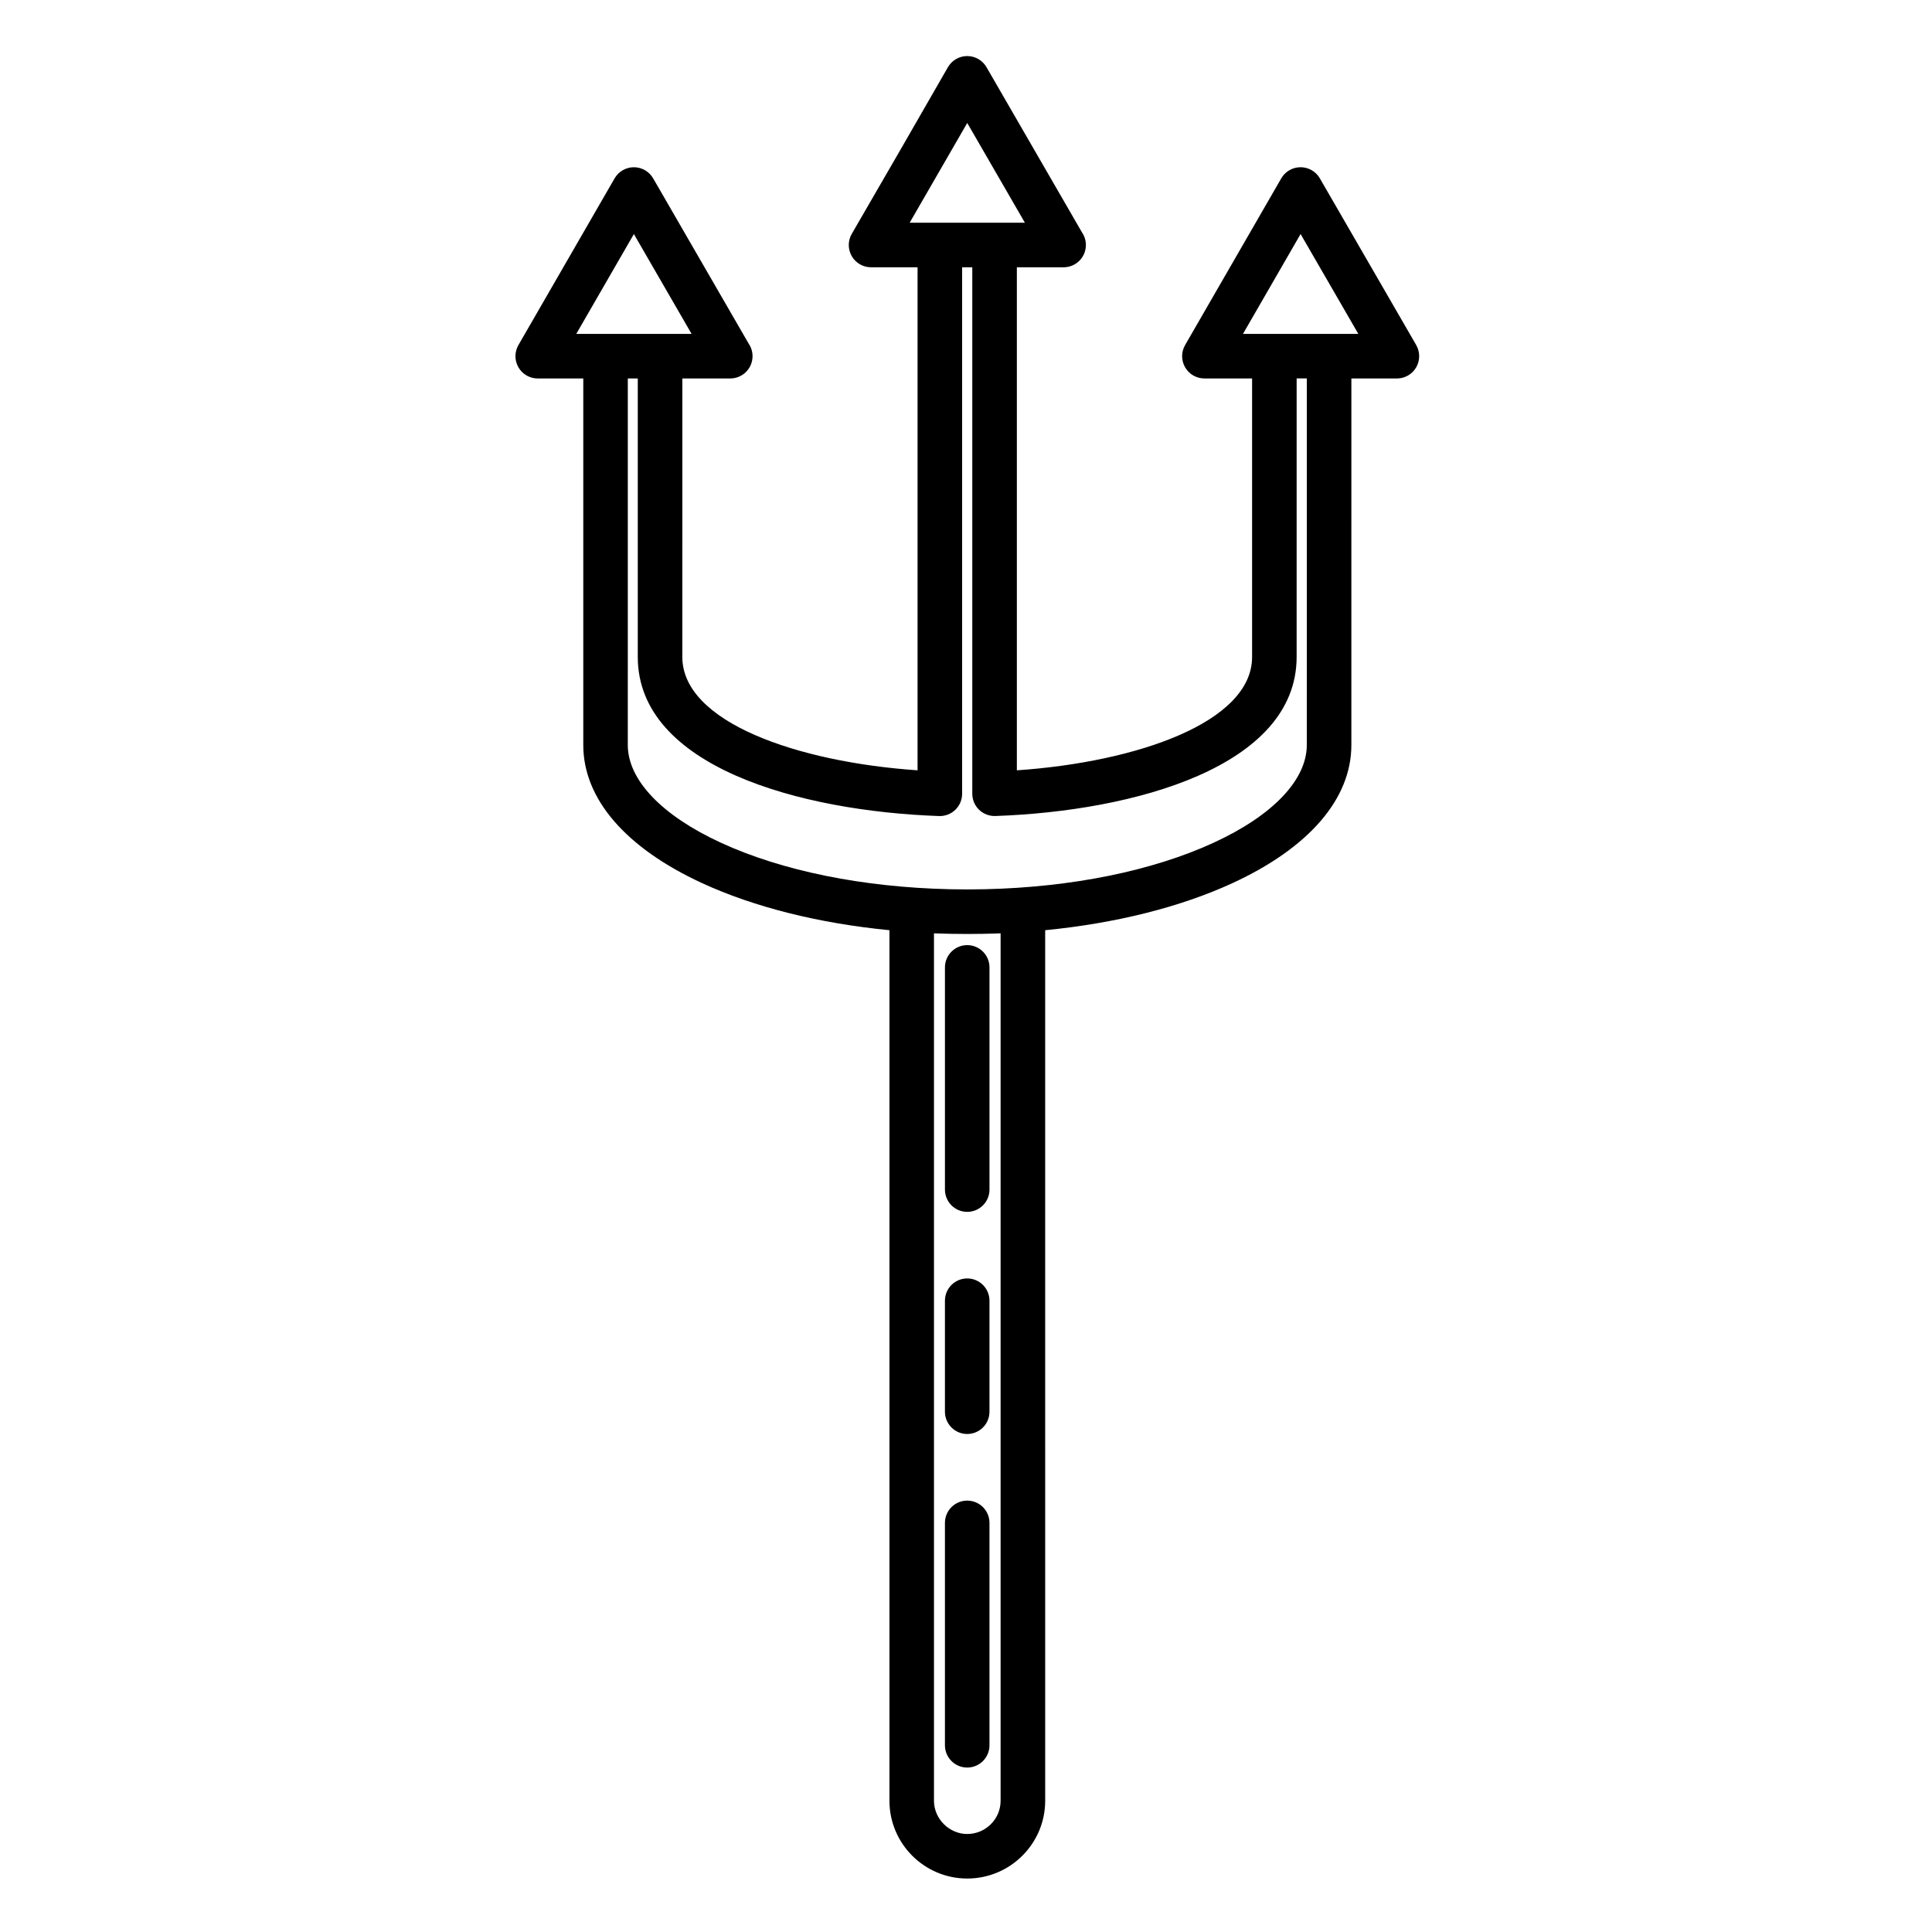
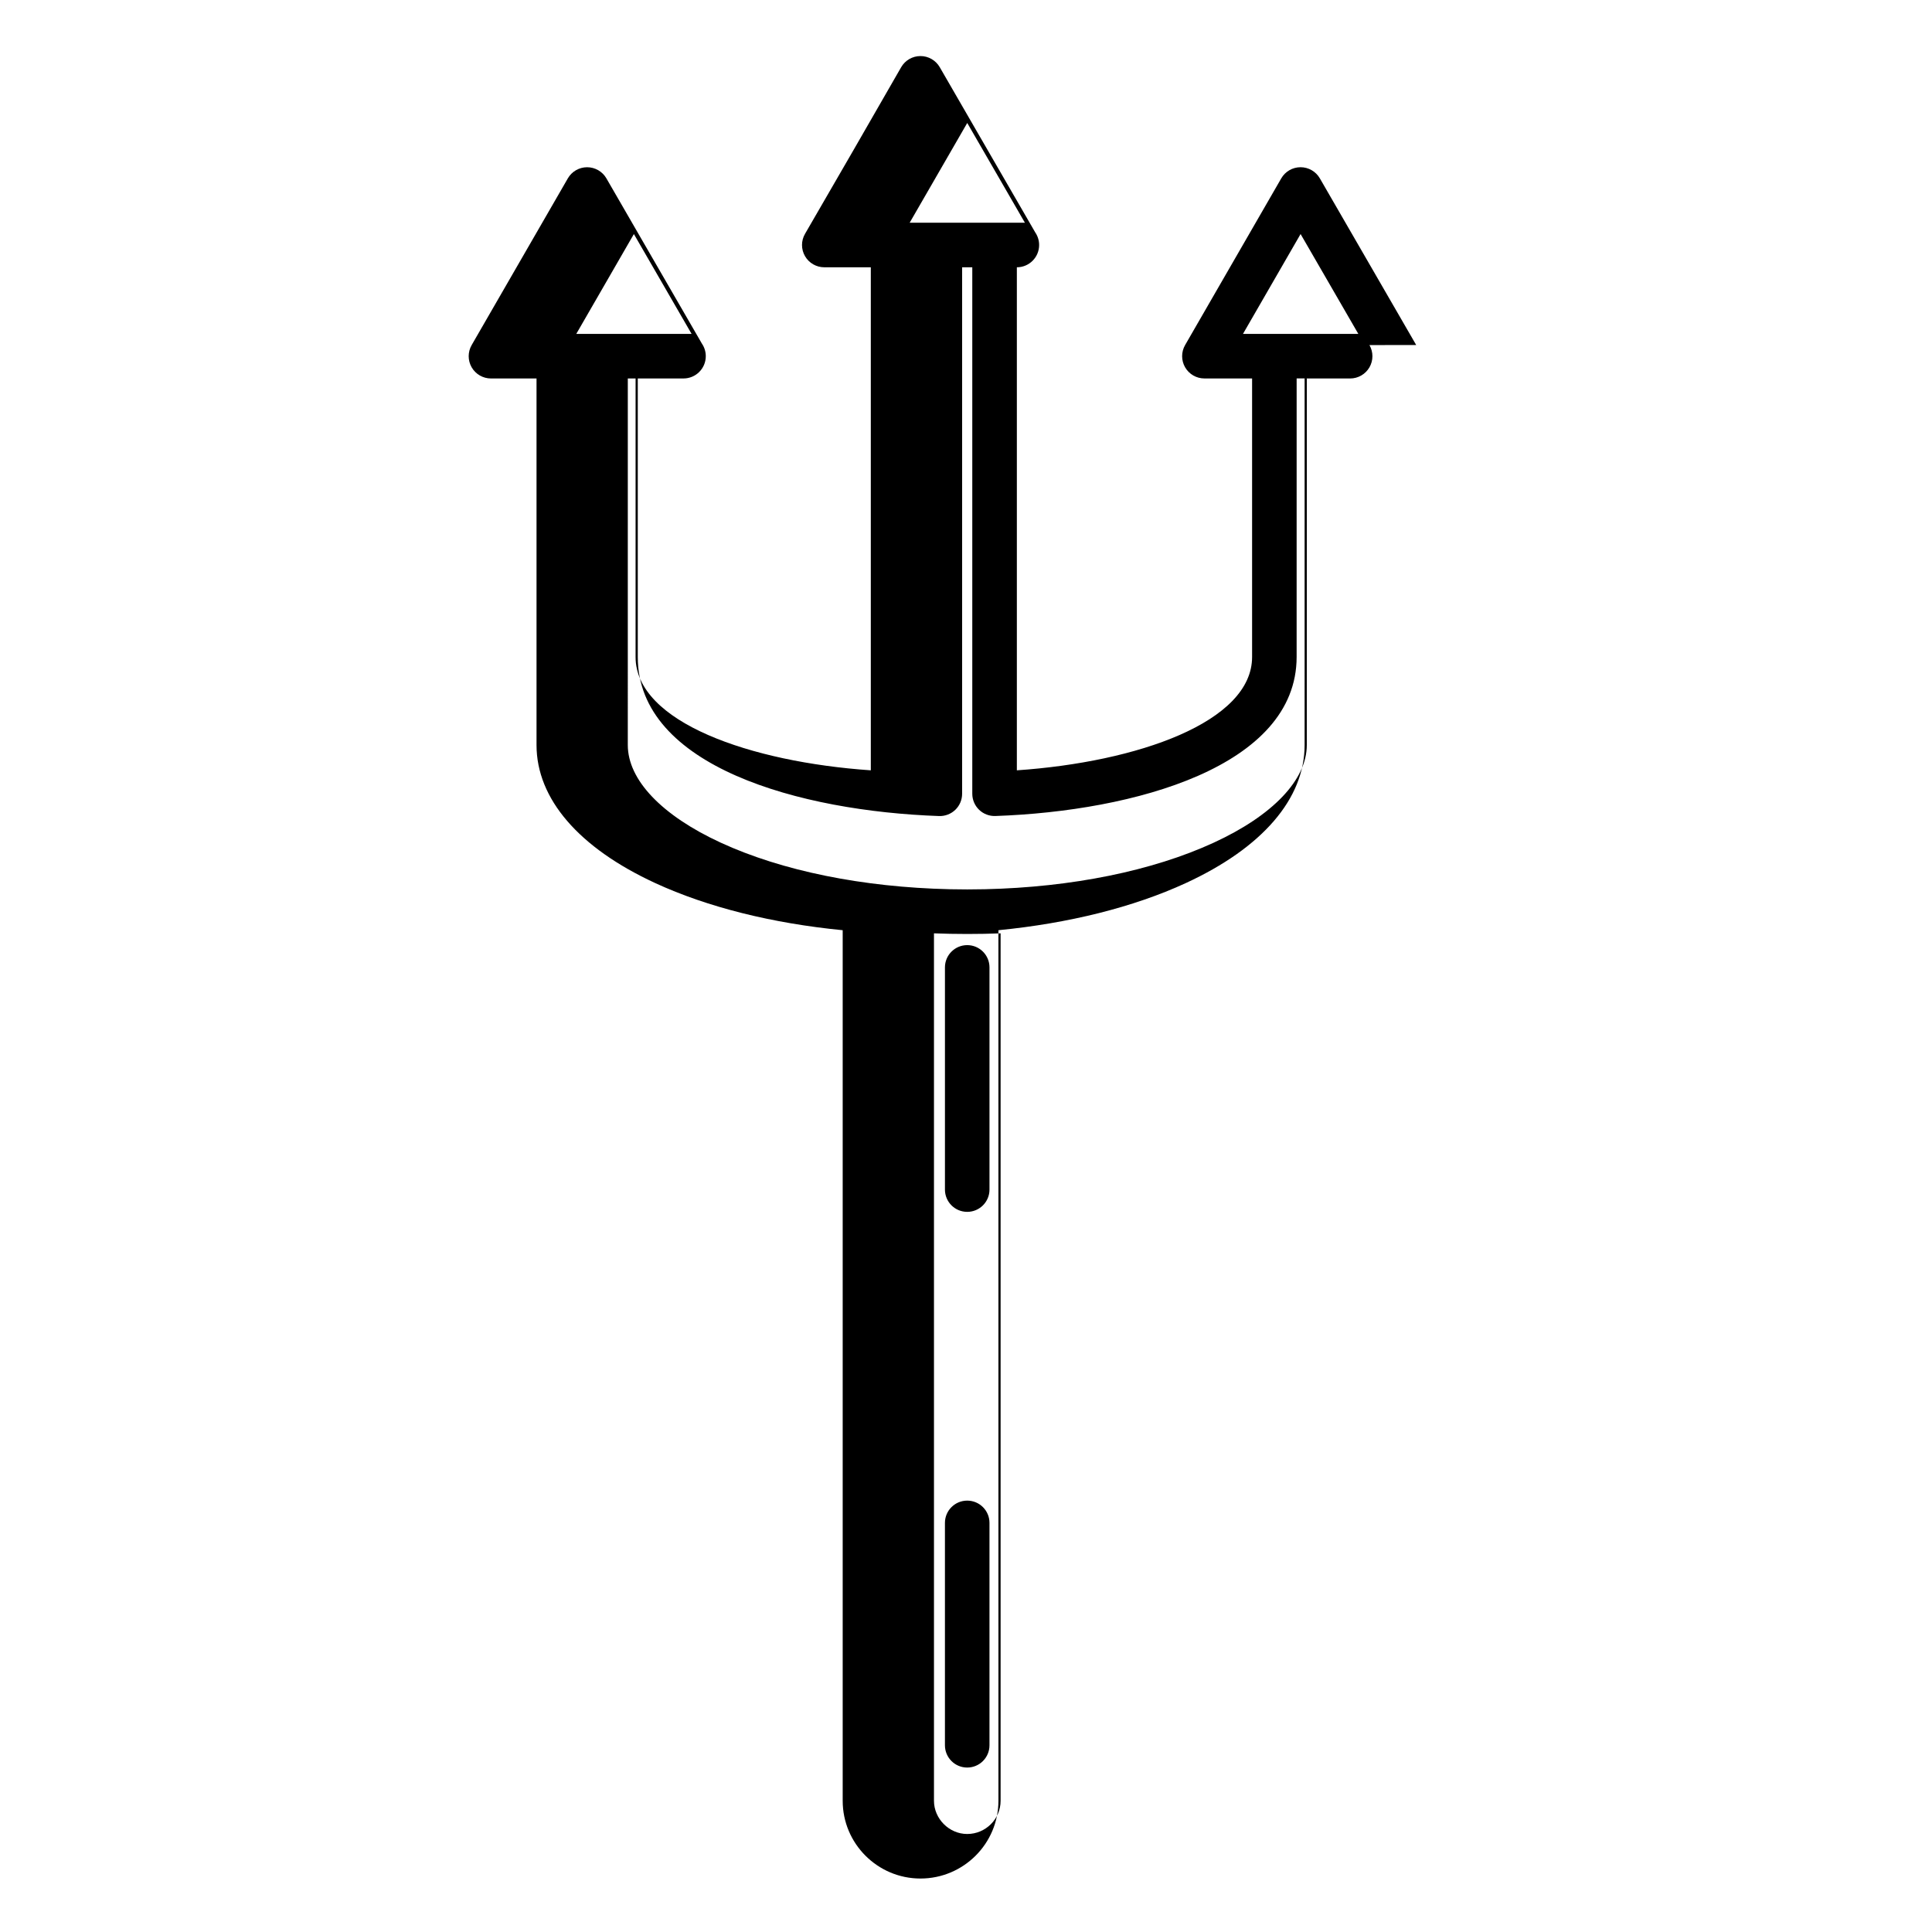
<svg xmlns="http://www.w3.org/2000/svg" fill="#000000" width="800px" height="800px" version="1.1" viewBox="144 144 512 512">
  <g>
-     <path d="m519.31 235.44-25.539-44.18c-1.055-1.824-3.004-2.945-5.109-2.945h-0.008c-2.109 0.004-4.059 1.129-5.109 2.957l-25.477 44.168c-1.055 1.828-1.055 4.078 0 5.902 1.055 1.828 3.004 2.953 5.113 2.953h12.637v73.809c0 17.266-30.43 27.852-62.34 30.039v-133.31h12.371 0.02c3.262 0 5.902-2.644 5.902-5.902 0-1.242-0.383-2.391-1.035-3.344l-25.301-43.777c-1.055-1.828-3.004-2.953-5.113-2.953h-0.004c-2.113 0-4.059 1.129-5.113 2.961l-12.711 22.098-12.766 22.059c-1.059 1.828-1.059 4.078-0.004 5.906 1.055 1.828 3.004 2.953 5.113 2.953h12.328v133.31c-31.906-2.191-62.34-12.777-62.34-30.039l0.004-73.809h12.68 0.02c3.262 0 5.902-2.644 5.902-5.902 0-1.238-0.383-2.387-1.031-3.336l-25.309-43.793c-1.055-1.824-3.004-2.945-5.109-2.945h-0.004c-2.109 0.004-4.059 1.129-5.109 2.957l-25.48 44.168c-1.055 1.828-1.055 4.078 0 5.902 1.055 1.828 3.004 2.953 5.113 2.953h12.074v97.141c0 14.242 11.188 27.242 31.496 36.602 13.859 6.387 31.02 10.656 49.641 12.473v230.71c0 11.363 9.246 20.605 20.613 20.605 11.395 0 20.66-9.246 20.66-20.605l-0.004-230.71c18.605-1.82 35.758-6.086 49.617-12.469 20.332-9.363 31.527-22.363 31.527-36.605l0.004-97.141h12.066c2.109 0 4.059-1.125 5.113-2.953 1.051-1.824 1.051-4.074 0-5.902zm-118.98-58.855 15.281 26.441h-30.539zm-88.344 29.441 15.293 26.461h-30.559zm97.184 185.32v229.88c0 4.852-3.973 8.801-8.852 8.801-4.773 0-8.805-4.031-8.805-8.801v-229.88c2.812 0.109 5.731 0.168 8.805 0.168h0.004c3.055 0 6.012-0.055 8.848-0.168zm81.145-49.91c0 9.23-8.988 18.66-24.66 25.879-16.234 7.477-37.594 11.809-60.574 12.336-0.07 0-0.141 0.004-0.211 0.004-1.508 0.035-3.023 0.051-4.547 0.051h-0.004c-1.539 0-3.07-0.02-4.594-0.051-0.027 0-0.059 0-0.086-0.004-23.008-0.52-44.391-4.852-60.633-12.336-15.652-7.215-24.633-16.645-24.633-25.879l0.004-97.141h2.641v73.809c0 29.062 43.012 40.871 79.844 42.156 1.598 0.055 3.156-0.543 4.309-1.652 1.152-1.113 1.801-2.644 1.801-4.246v-139.53h2.695v139.52c0 1.602 0.652 3.133 1.801 4.246 1.152 1.113 2.707 1.703 4.309 1.652 36.832-1.281 79.844-13.094 79.844-42.156l0.004-73.805h2.695zm5.906-108.95h-22.816l15.266-26.465 15.301 26.465z" />
-     <path d="m400.32 482.8c-3.262 0-5.902 2.644-5.902 5.902v29.418c0 3.262 2.644 5.902 5.902 5.902 3.262 0 5.902-2.644 5.902-5.902v-29.418c0.004-3.258-2.641-5.902-5.902-5.902z" />
+     <path d="m519.31 235.44-25.539-44.18c-1.055-1.824-3.004-2.945-5.109-2.945h-0.008c-2.109 0.004-4.059 1.129-5.109 2.957l-25.477 44.168c-1.055 1.828-1.055 4.078 0 5.902 1.055 1.828 3.004 2.953 5.113 2.953h12.637v73.809c0 17.266-30.43 27.852-62.34 30.039v-133.31c3.262 0 5.902-2.644 5.902-5.902 0-1.242-0.383-2.391-1.035-3.344l-25.301-43.777c-1.055-1.828-3.004-2.953-5.113-2.953h-0.004c-2.113 0-4.059 1.129-5.113 2.961l-12.711 22.098-12.766 22.059c-1.059 1.828-1.059 4.078-0.004 5.906 1.055 1.828 3.004 2.953 5.113 2.953h12.328v133.31c-31.906-2.191-62.34-12.777-62.34-30.039l0.004-73.809h12.68 0.02c3.262 0 5.902-2.644 5.902-5.902 0-1.238-0.383-2.387-1.031-3.336l-25.309-43.793c-1.055-1.824-3.004-2.945-5.109-2.945h-0.004c-2.109 0.004-4.059 1.129-5.109 2.957l-25.48 44.168c-1.055 1.828-1.055 4.078 0 5.902 1.055 1.828 3.004 2.953 5.113 2.953h12.074v97.141c0 14.242 11.188 27.242 31.496 36.602 13.859 6.387 31.02 10.656 49.641 12.473v230.71c0 11.363 9.246 20.605 20.613 20.605 11.395 0 20.66-9.246 20.66-20.605l-0.004-230.71c18.605-1.82 35.758-6.086 49.617-12.469 20.332-9.363 31.527-22.363 31.527-36.605l0.004-97.141h12.066c2.109 0 4.059-1.125 5.113-2.953 1.051-1.824 1.051-4.074 0-5.902zm-118.98-58.855 15.281 26.441h-30.539zm-88.344 29.441 15.293 26.461h-30.559zm97.184 185.32v229.88c0 4.852-3.973 8.801-8.852 8.801-4.773 0-8.805-4.031-8.805-8.801v-229.88c2.812 0.109 5.731 0.168 8.805 0.168h0.004c3.055 0 6.012-0.055 8.848-0.168zm81.145-49.91c0 9.23-8.988 18.66-24.66 25.879-16.234 7.477-37.594 11.809-60.574 12.336-0.07 0-0.141 0.004-0.211 0.004-1.508 0.035-3.023 0.051-4.547 0.051h-0.004c-1.539 0-3.07-0.02-4.594-0.051-0.027 0-0.059 0-0.086-0.004-23.008-0.52-44.391-4.852-60.633-12.336-15.652-7.215-24.633-16.645-24.633-25.879l0.004-97.141h2.641v73.809c0 29.062 43.012 40.871 79.844 42.156 1.598 0.055 3.156-0.543 4.309-1.652 1.152-1.113 1.801-2.644 1.801-4.246v-139.53h2.695v139.52c0 1.602 0.652 3.133 1.801 4.246 1.152 1.113 2.707 1.703 4.309 1.652 36.832-1.281 79.844-13.094 79.844-42.156l0.004-73.805h2.695zm5.906-108.95h-22.816l15.266-26.465 15.301 26.465z" />
    <path d="m394.42 400.37v58.883c0 3.262 2.644 5.902 5.902 5.902 3.262 0 5.902-2.644 5.902-5.902v-58.883c0-3.262-2.644-5.902-5.902-5.902-3.258 0-5.902 2.644-5.902 5.902z" />
    <path d="m400.32 541.68c-3.262 0-5.902 2.644-5.902 5.902v58.934c0 3.262 2.644 5.902 5.902 5.902 3.262 0 5.902-2.644 5.902-5.902v-58.934c0.004-3.258-2.641-5.902-5.902-5.902z" />
  </g>
</svg>